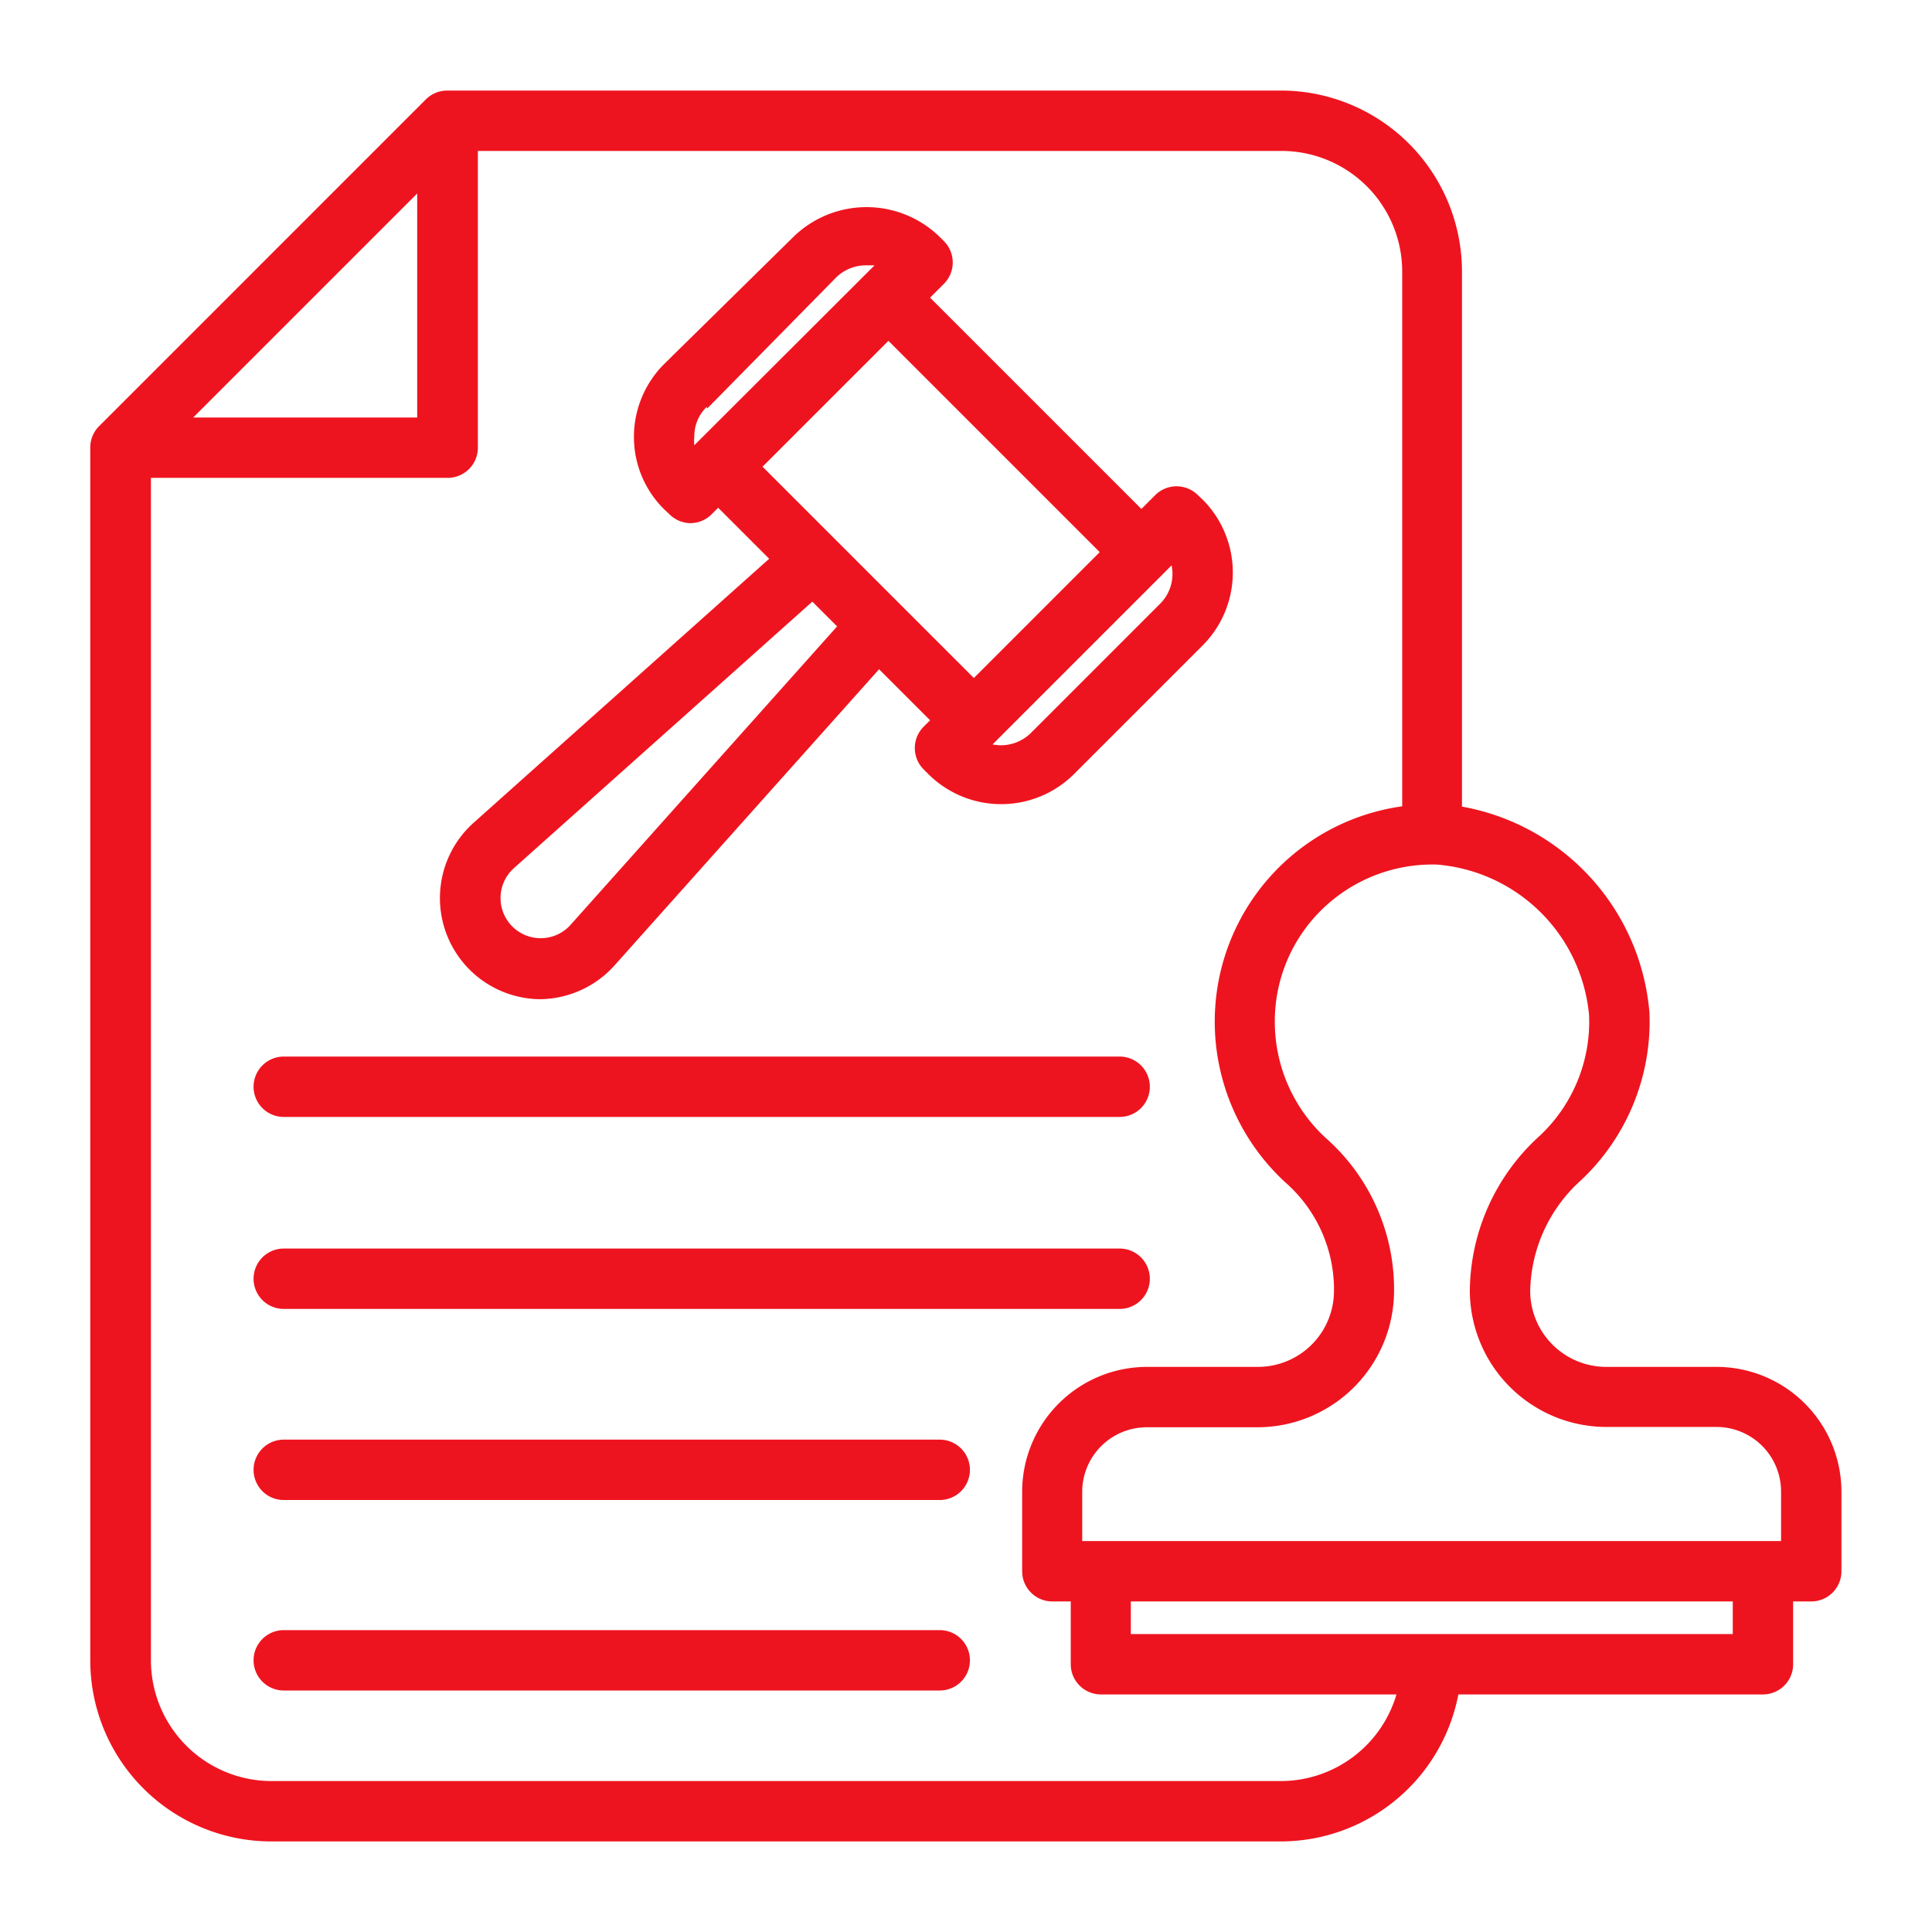
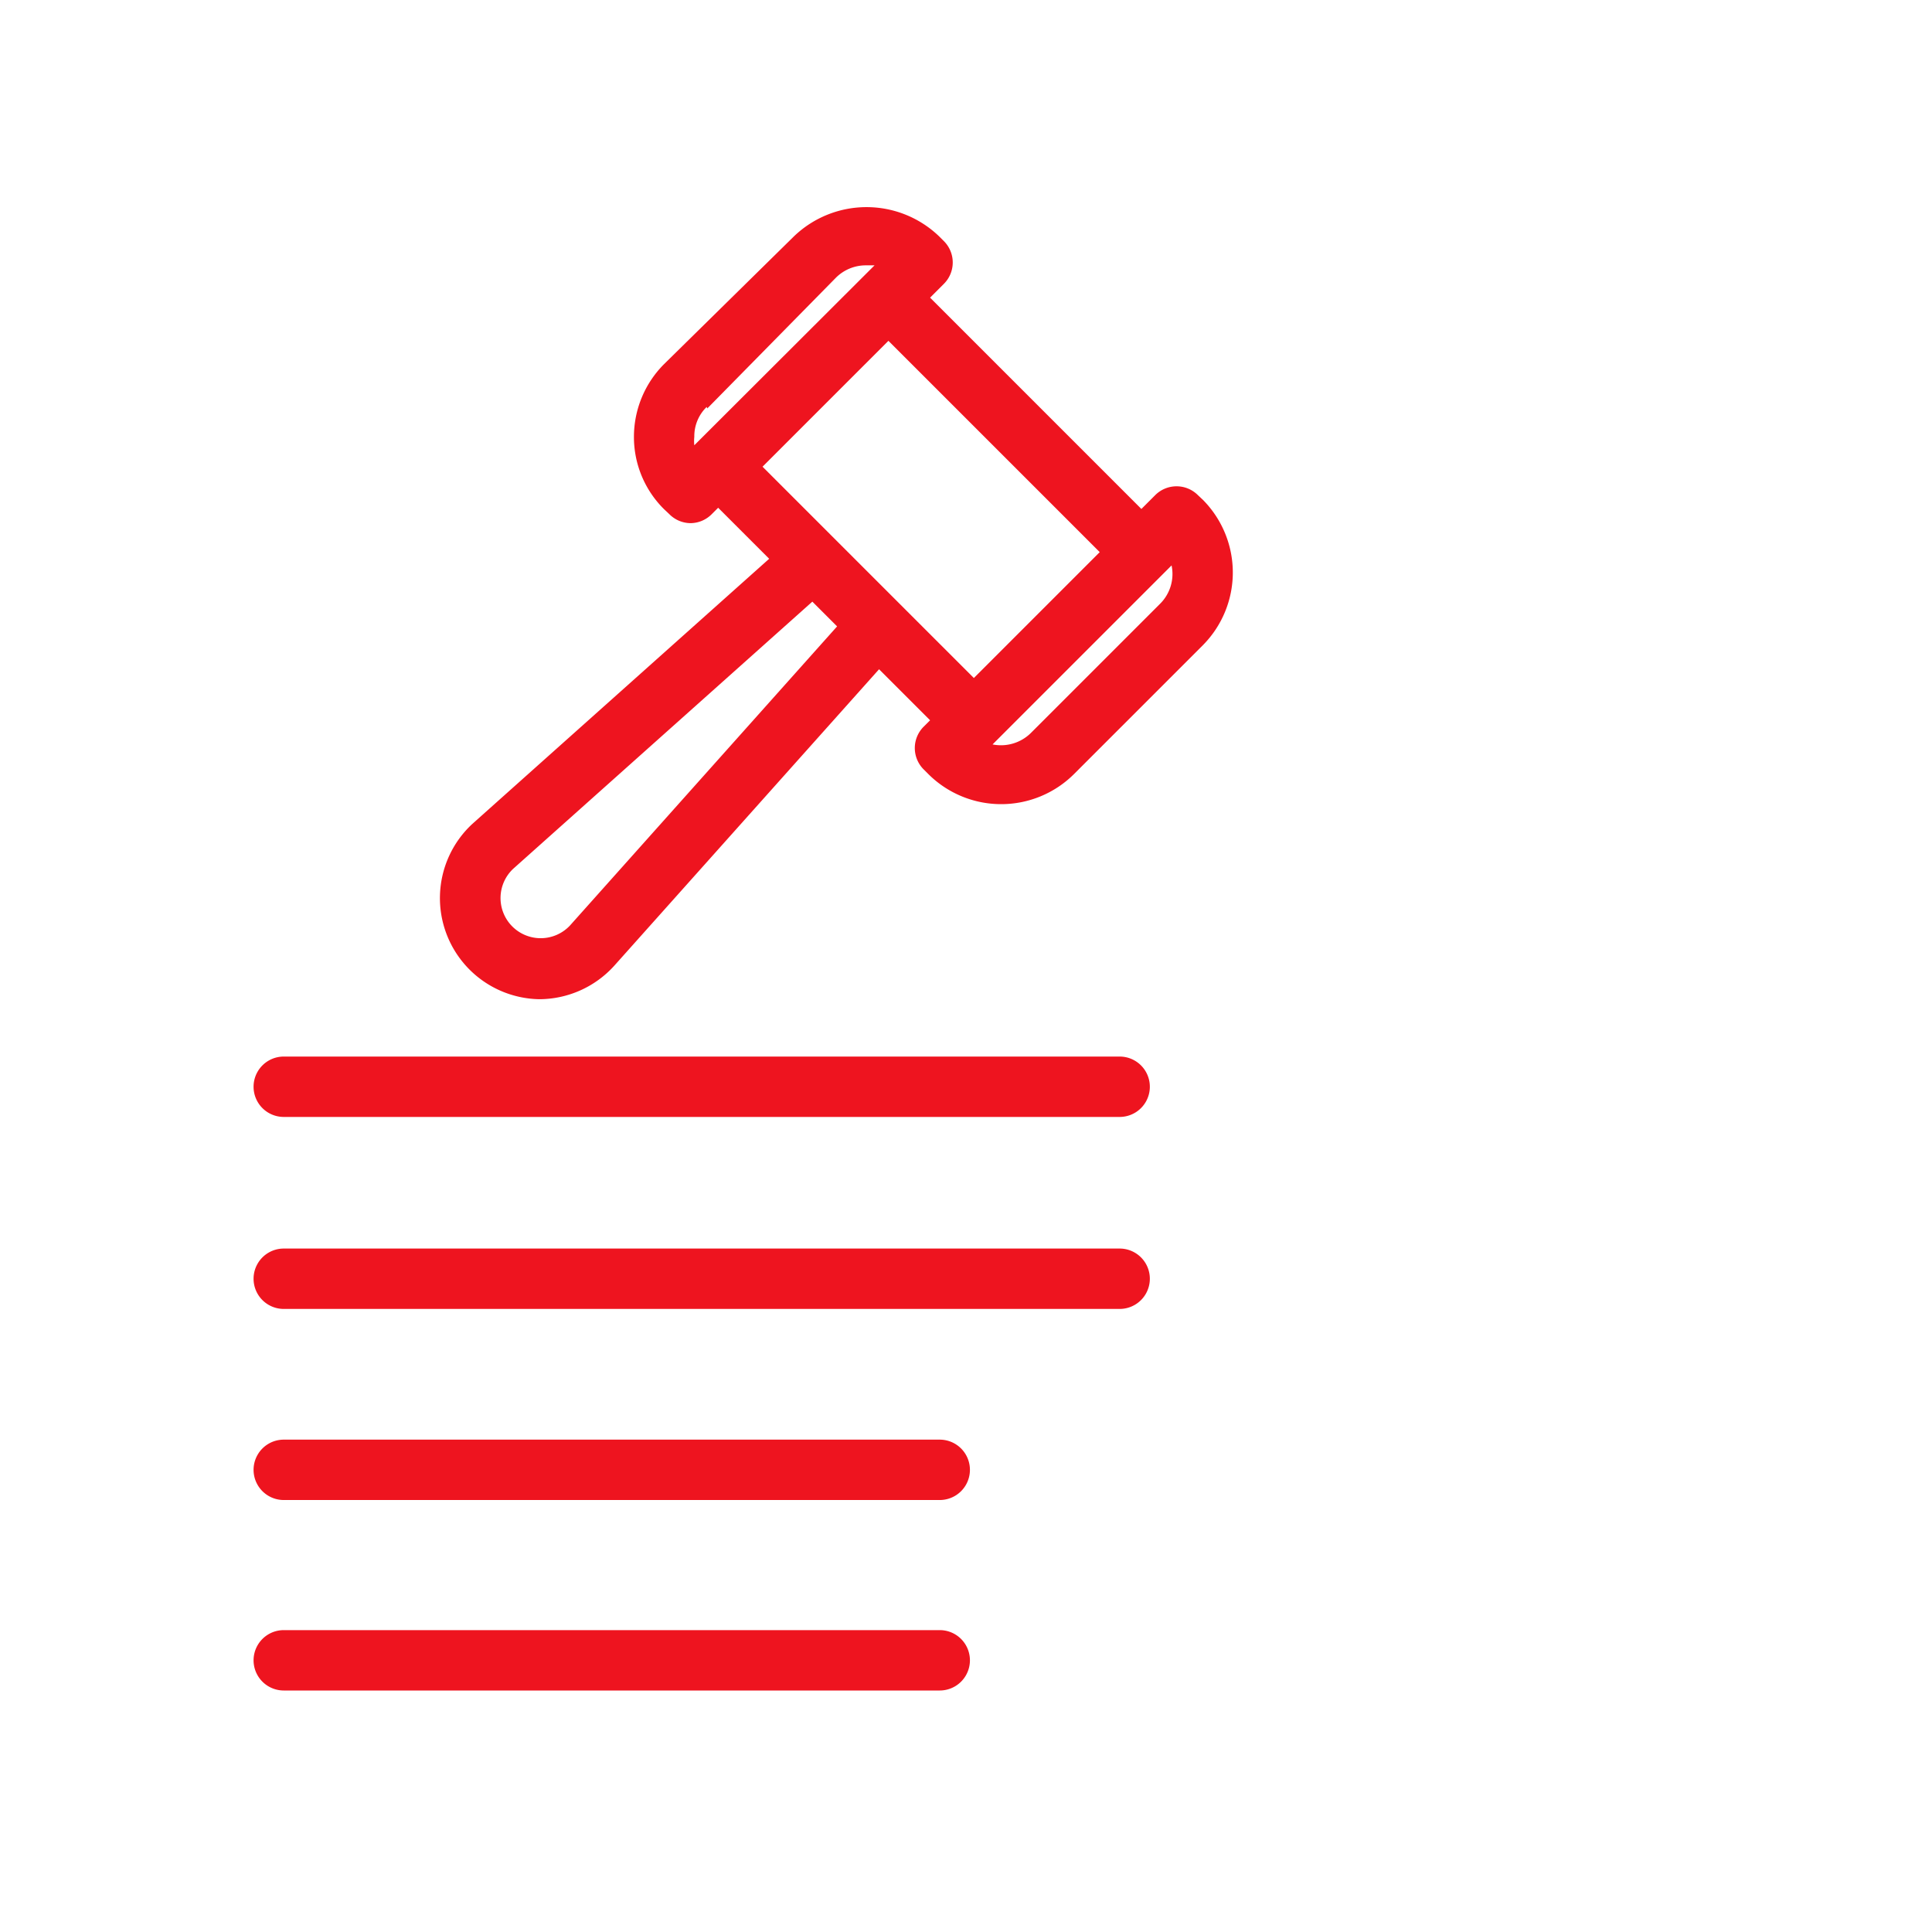
<svg xmlns="http://www.w3.org/2000/svg" version="1.1" width="512" height="512" x="0" y="0" viewBox="0 0 64 64" style="enable-background:new 0 0 512 512" xml:space="preserve" class="">
  <g>
    <g data-name="Layer 24">
-       <path d="M56.87 45.28h-3.66a2.52 2.52 0 0 1-2.52-2.52 5.05 5.05 0 0 1 1.68-3.66 7.22 7.22 0 0 0 2.27-5.56 7.57 7.57 0 0 0-6.21-6.82V9a6 6 0 0 0-6-6H14.82a1 1 0 0 0-.71.29L3.28 14.12a1 1 0 0 0-.29.71V55a6 6 0 0 0 6 6h33.46a6 6 0 0 0 5.86-4.87H58.4a1 1 0 0 0 1-1v-2.08h.6a1 1 0 0 0 1-1v-2.63a4.14 4.14 0 0 0-4.13-4.14Zm-4.23-11.65a5.18 5.18 0 0 1-1.64 4 7 7 0 0 0-2.31 5.12 4.53 4.53 0 0 0 4.52 4.52h3.66A2.14 2.14 0 0 1 59 49.42v1.63H35.85v-1.63A2.14 2.14 0 0 1 38 47.28h3.66a4.53 4.53 0 0 0 4.52-4.52v-.13a6.69 6.69 0 0 0-2.27-4.94 5.23 5.23 0 0 1-1.68-3.84 5.17 5.17 0 0 1 1.58-3.74 5.24 5.24 0 0 1 3.79-1.47 5.51 5.51 0 0 1 5.04 4.99ZM13.82 6.41v7.42H6.4ZM42.45 59H9a4 4 0 0 1-4-4V15.83h9.83a1 1 0 0 0 1-1V5h26.62a4 4 0 0 1 4 4v17.71a7.2 7.2 0 0 0-6.21 7.14 7.24 7.24 0 0 0 2.33 5.31 4.73 4.73 0 0 1 1.62 3.47v.13a2.52 2.52 0 0 1-2.52 2.52H38a4.14 4.14 0 0 0-4.14 4.14v2.63a1 1 0 0 0 1 1h.61v2.08a1 1 0 0 0 1 1h9.79A4 4 0 0 1 42.45 59Zm14.95-4.87H37.46v-1.08H57.4Z" fill="#EE141F" opacity="1" data-original="#000000" />
      <path d="M17.86 33.1a3.36 3.36 0 0 0 2.48-1.1l8.78-9.83 1.69 1.69-.21.21a1 1 0 0 0 0 1.42l.16.16a3.42 3.42 0 0 0 4.81 0l4.28-4.28a3.42 3.42 0 0 0 0-4.81l-.17-.16a1 1 0 0 0-1.41 0l-.46.46-7-7 .46-.46a1 1 0 0 0 0-1.41l-.16-.16a3.47 3.47 0 0 0-4.81 0L22 12.06a3.41 3.41 0 0 0-1 2.41 3.36 3.36 0 0 0 1 2.4l.17.16a1 1 0 0 0 .7.3 1 1 0 0 0 .71-.3l.21-.21 1.69 1.69-9.83 8.78a3.35 3.35 0 0 0 2.21 5.81ZM38.43 20l-4.27 4.27a1.41 1.41 0 0 1-1.28.39l5.93-5.93a1.39 1.39 0 0 1-.38 1.27Zm-15-6.47 4.26-4.33a1.4 1.4 0 0 1 1-.41h.28L23 14.75a1.33 1.33 0 0 1 0-.28 1.35 1.35 0 0 1 .41-.99Zm6-2.24 7 7-4.17 4.17-7-7ZM17 28.78l9.91-8.85.82.82-8.85 9.91A1.33 1.33 0 1 1 17 28.78ZM9.4 37h27.69a1 1 0 0 0 0-2H9.4a1 1 0 1 0 0 2ZM9.4 43.36h27.69a1 1 0 0 0 0-2H9.4a1 1 0 1 0 0 2ZM31.13 47.69H9.4a1 1 0 1 0 0 2h21.73a1 1 0 1 0 0-2ZM31.13 54H9.4a1 1 0 0 0 0 2h21.73a1 1 0 1 0 0-2Z" fill="#EE141F" opacity="1" data-original="#000000" />
    </g>
  </g>
</svg>